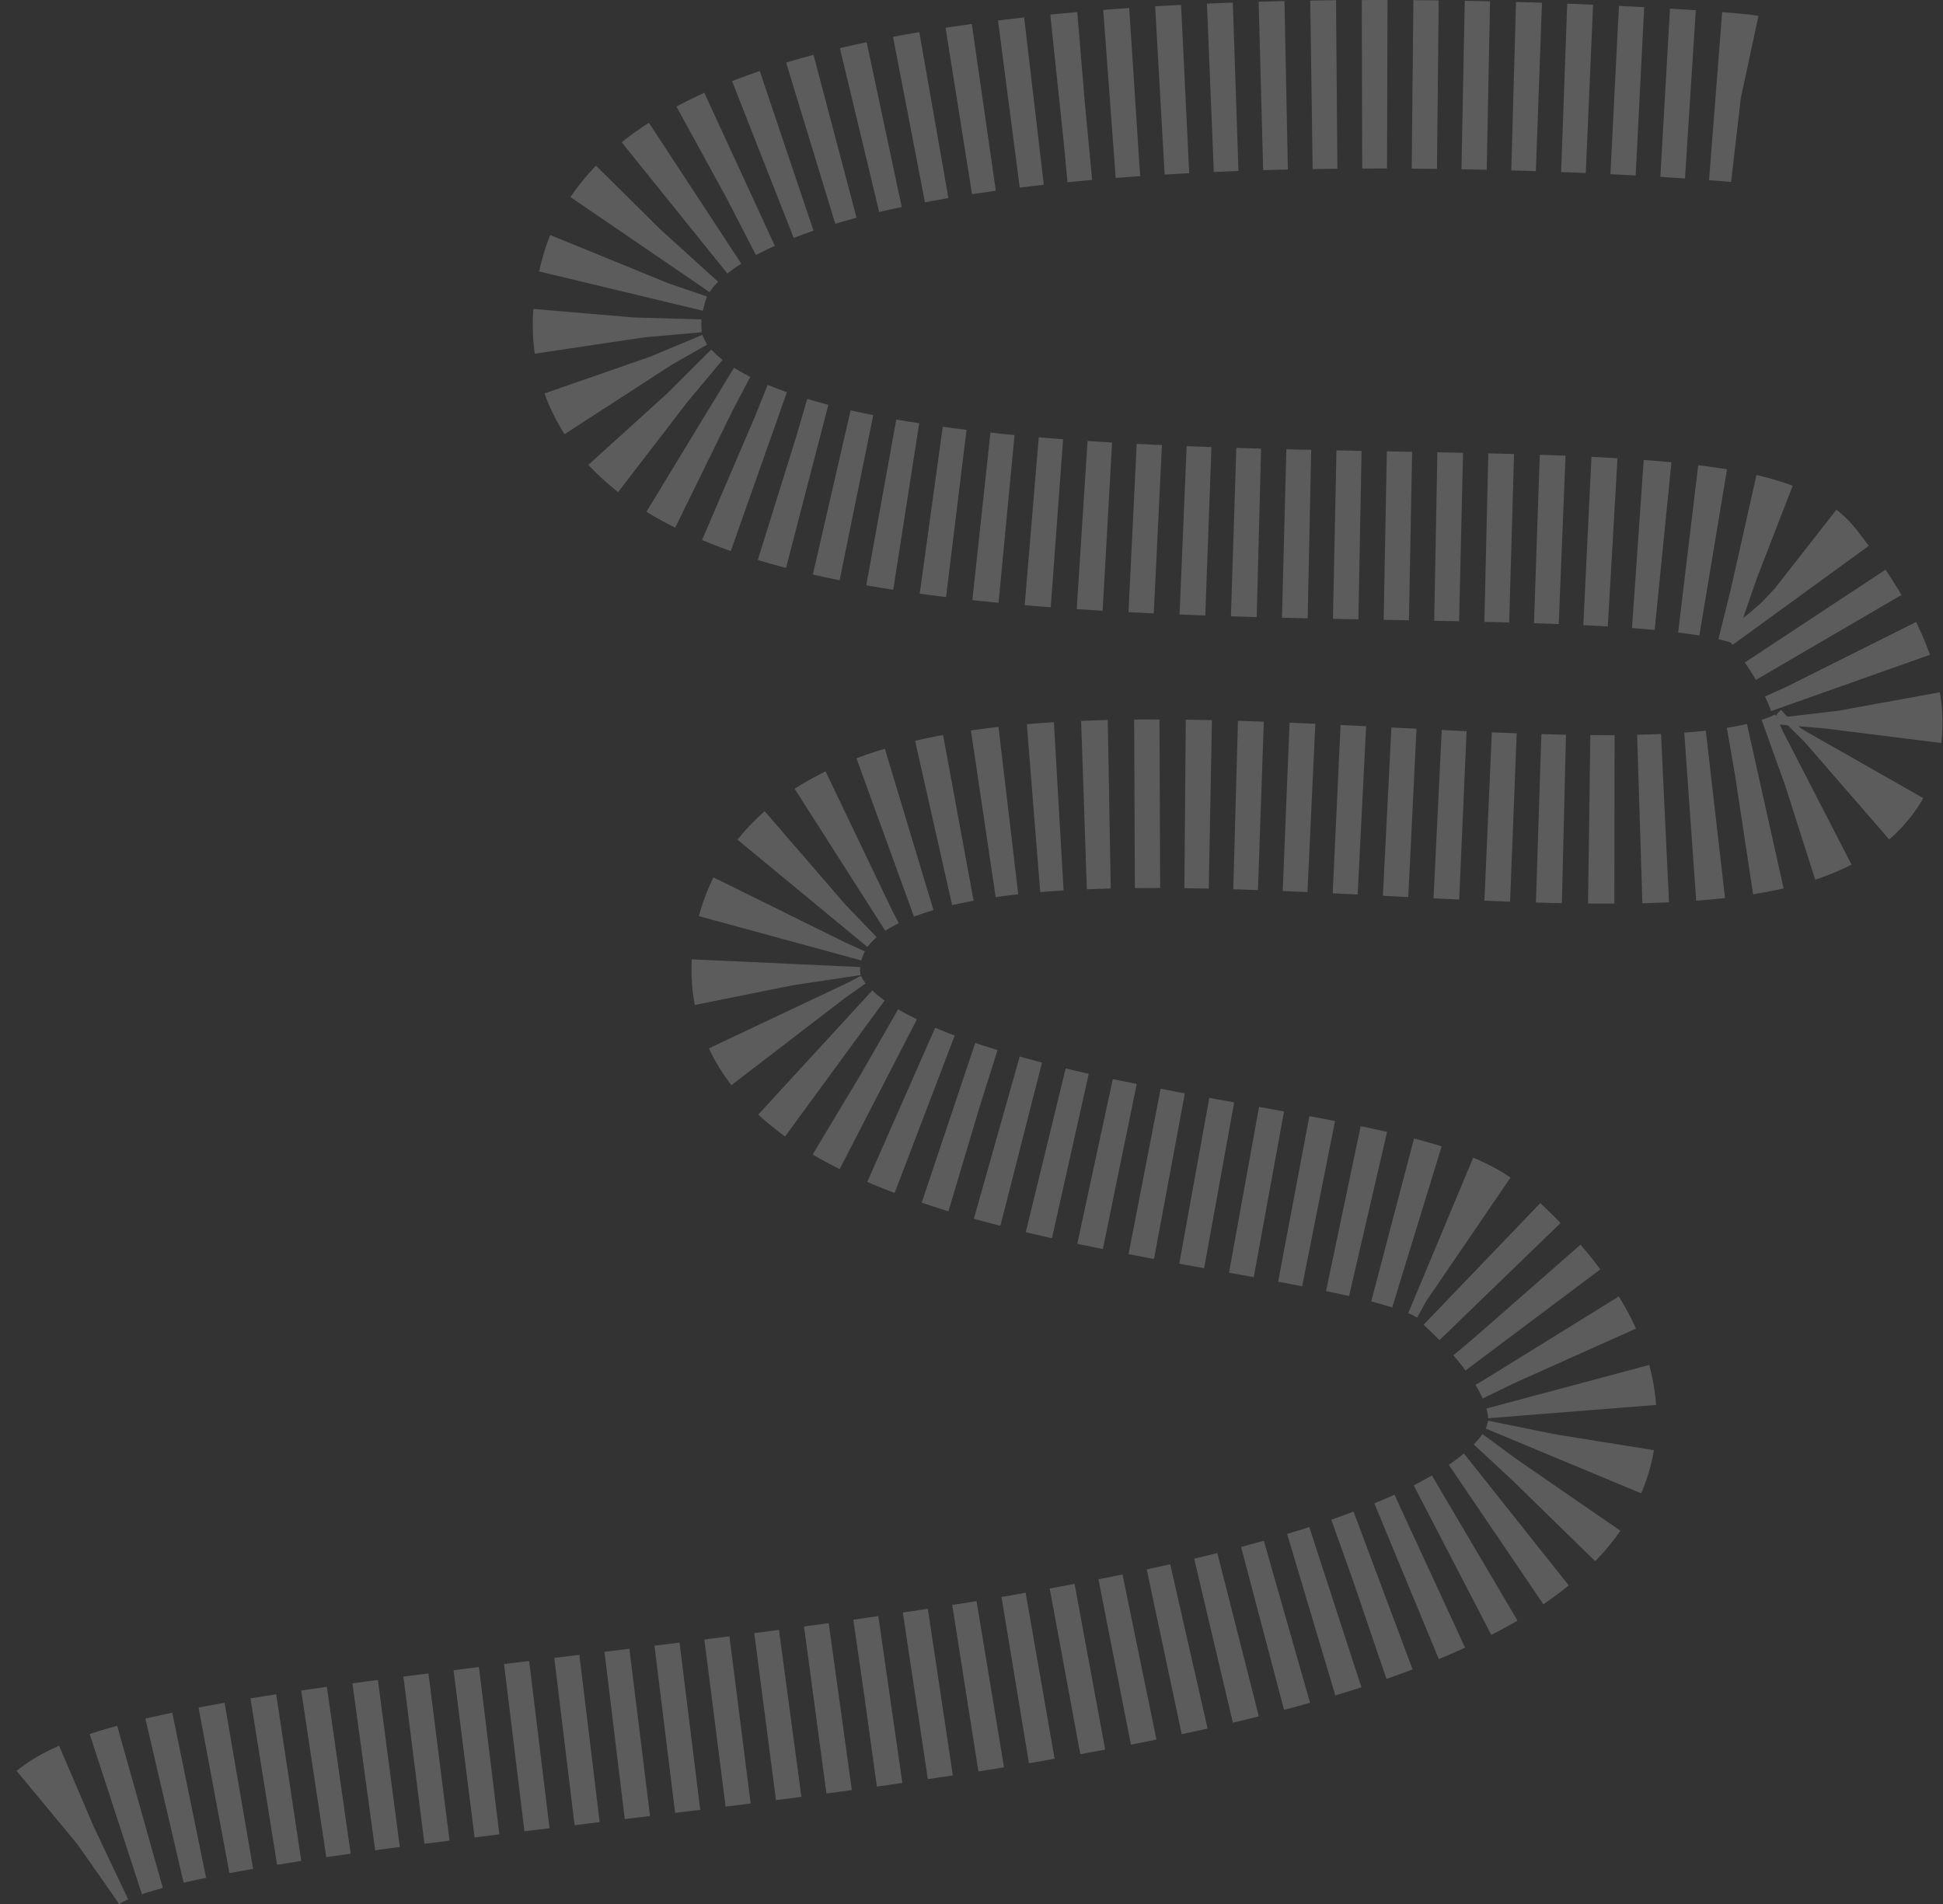
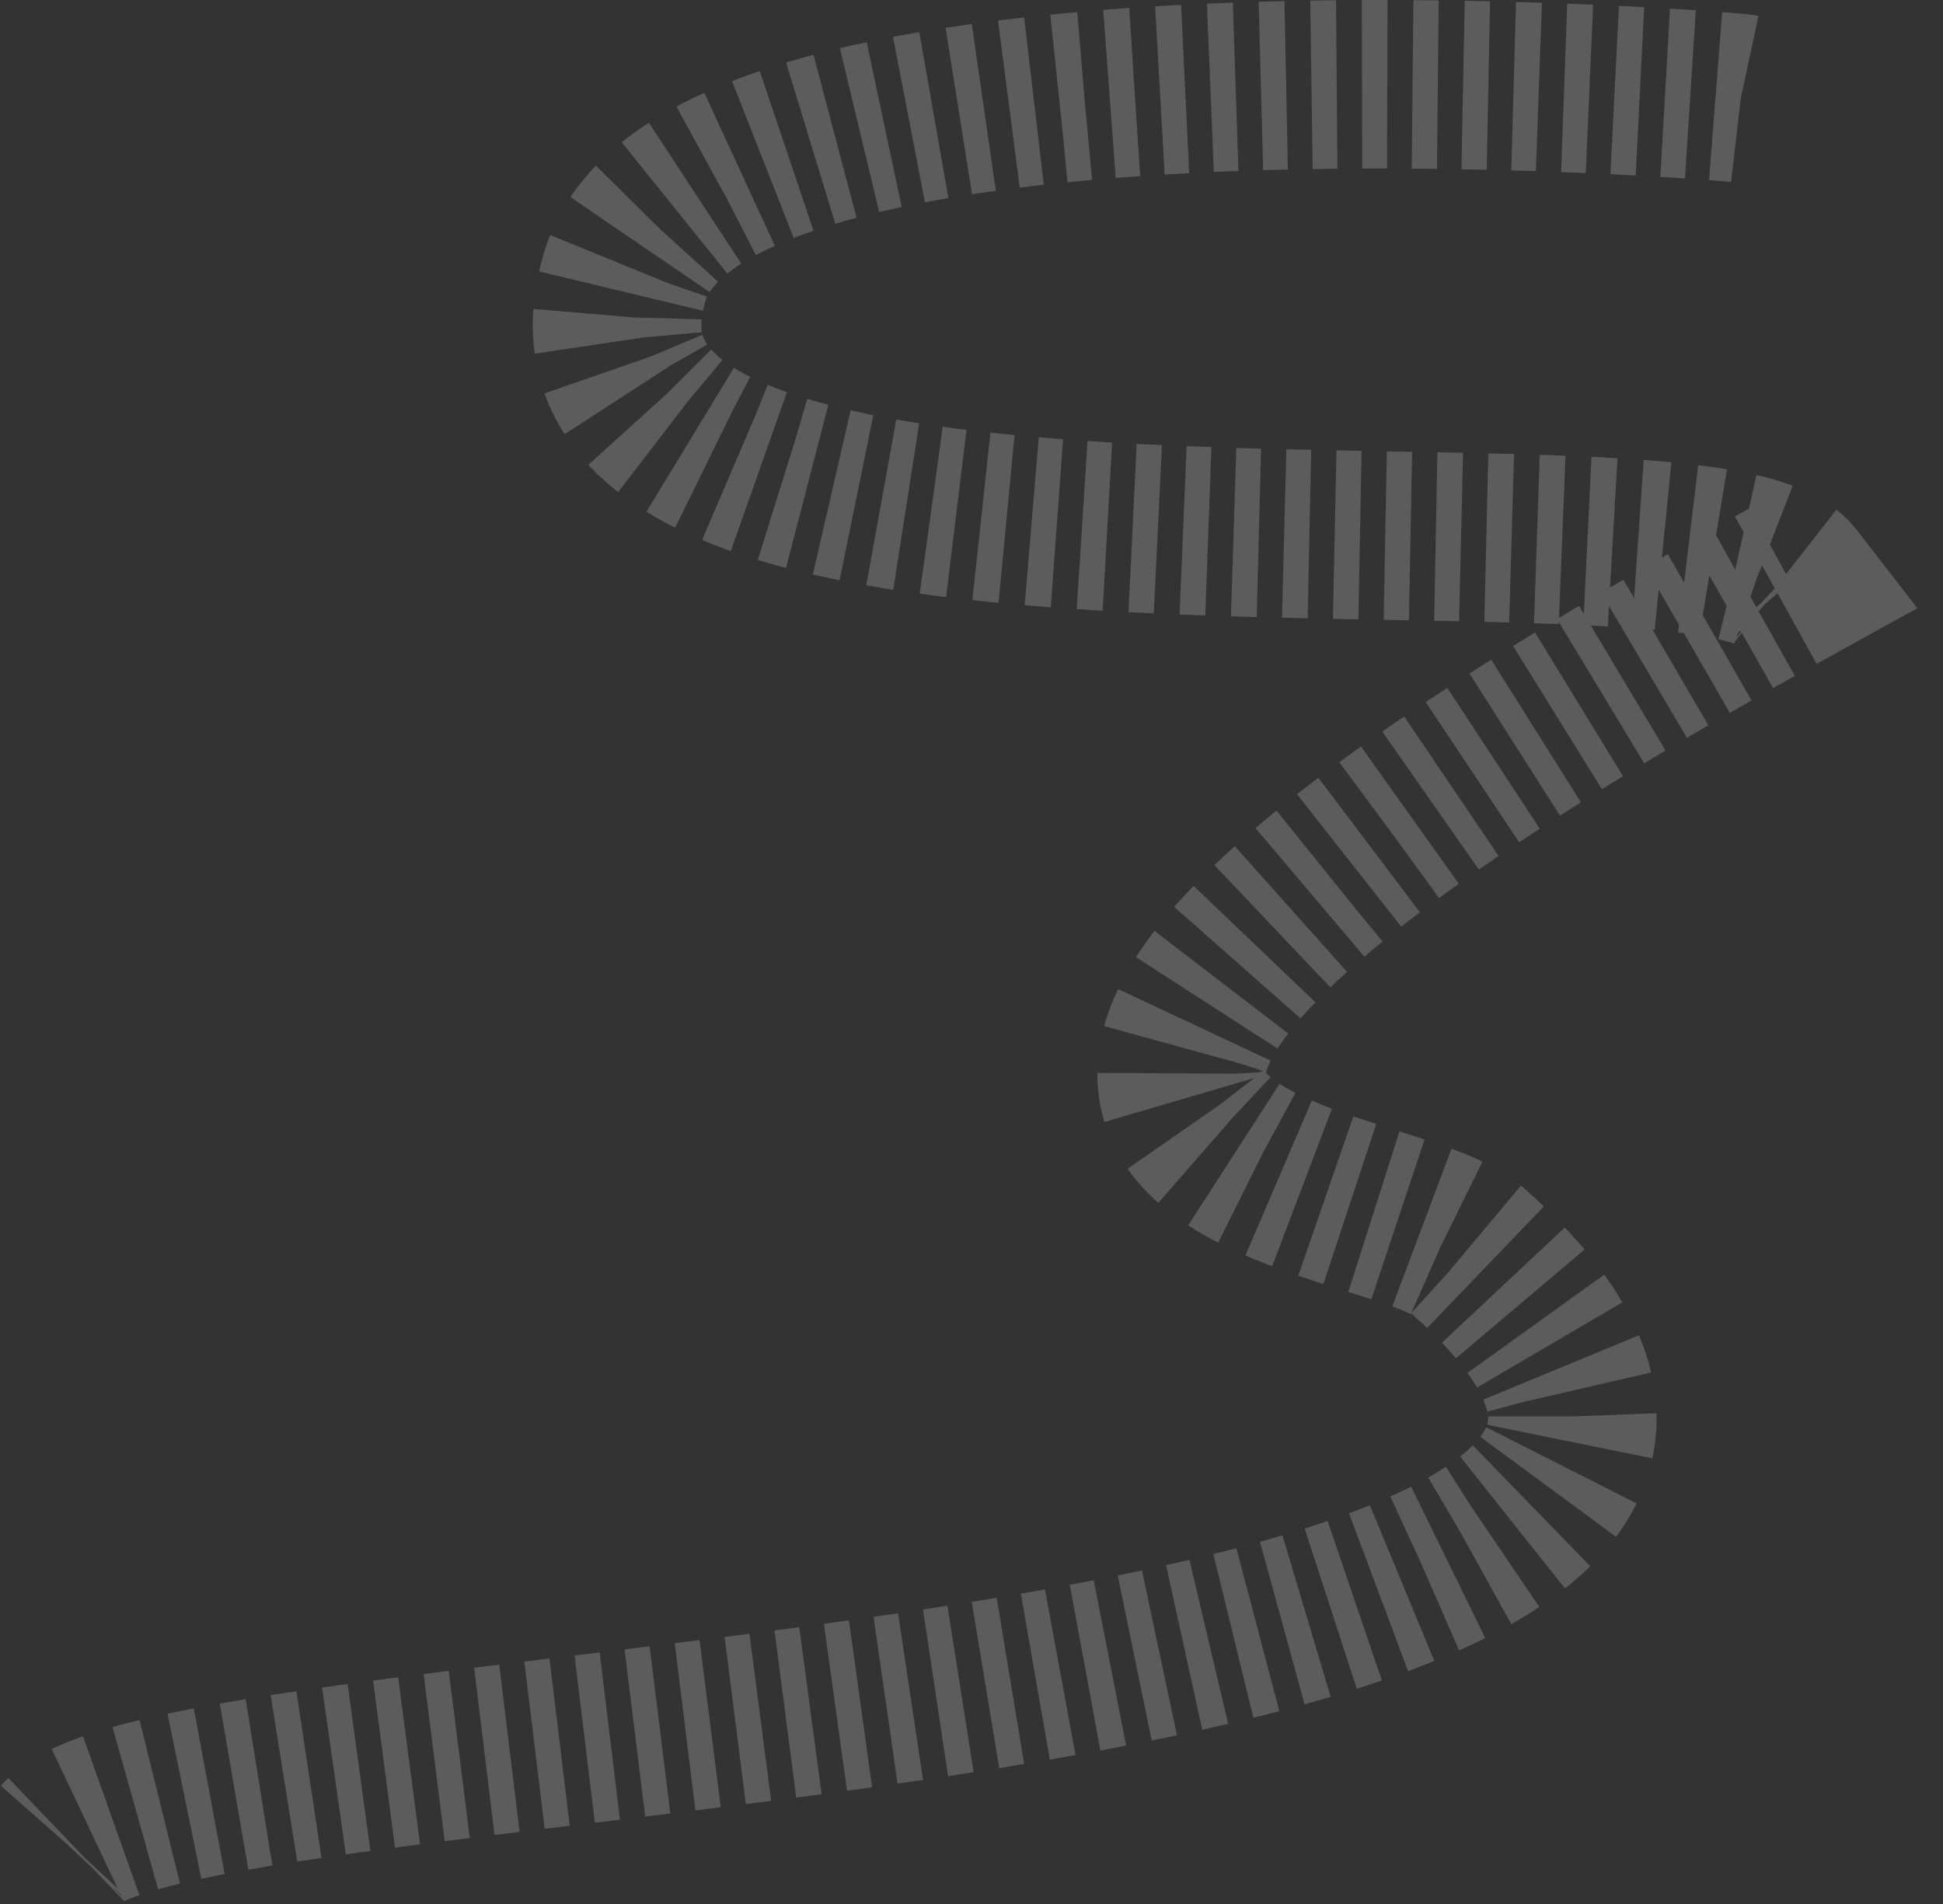
<svg xmlns="http://www.w3.org/2000/svg" width="1153" height="1130" viewBox="0 0 1153 1130" fill="none">
  <rect x="0" y="0" width="1153" height="1130" fill="#333333" stroke="none" />
-   <path d="M1033 58.37C1026 56.87 419.468 8.27 371 163.369C301 387.37 1010.75 278.552 1062.5 345.37C1284 631.37 521 358.87 463.5 554.87C421.132 699.291 818.23 695.596 871 742.37C1201 1034.87 110.5 1010.87 38 1092.87" stroke="white" stroke-opacity="0.2" stroke-width="100" stroke-dasharray="15 15" />
+   <path d="M1033 58.37C1026 56.87 419.468 8.27 371 163.369C301 387.37 1010.75 278.552 1062.5 345.37C421.132 699.291 818.23 695.596 871 742.37C1201 1034.87 110.5 1010.87 38 1092.87" stroke="white" stroke-opacity="0.2" stroke-width="100" stroke-dasharray="15 15" />
</svg>